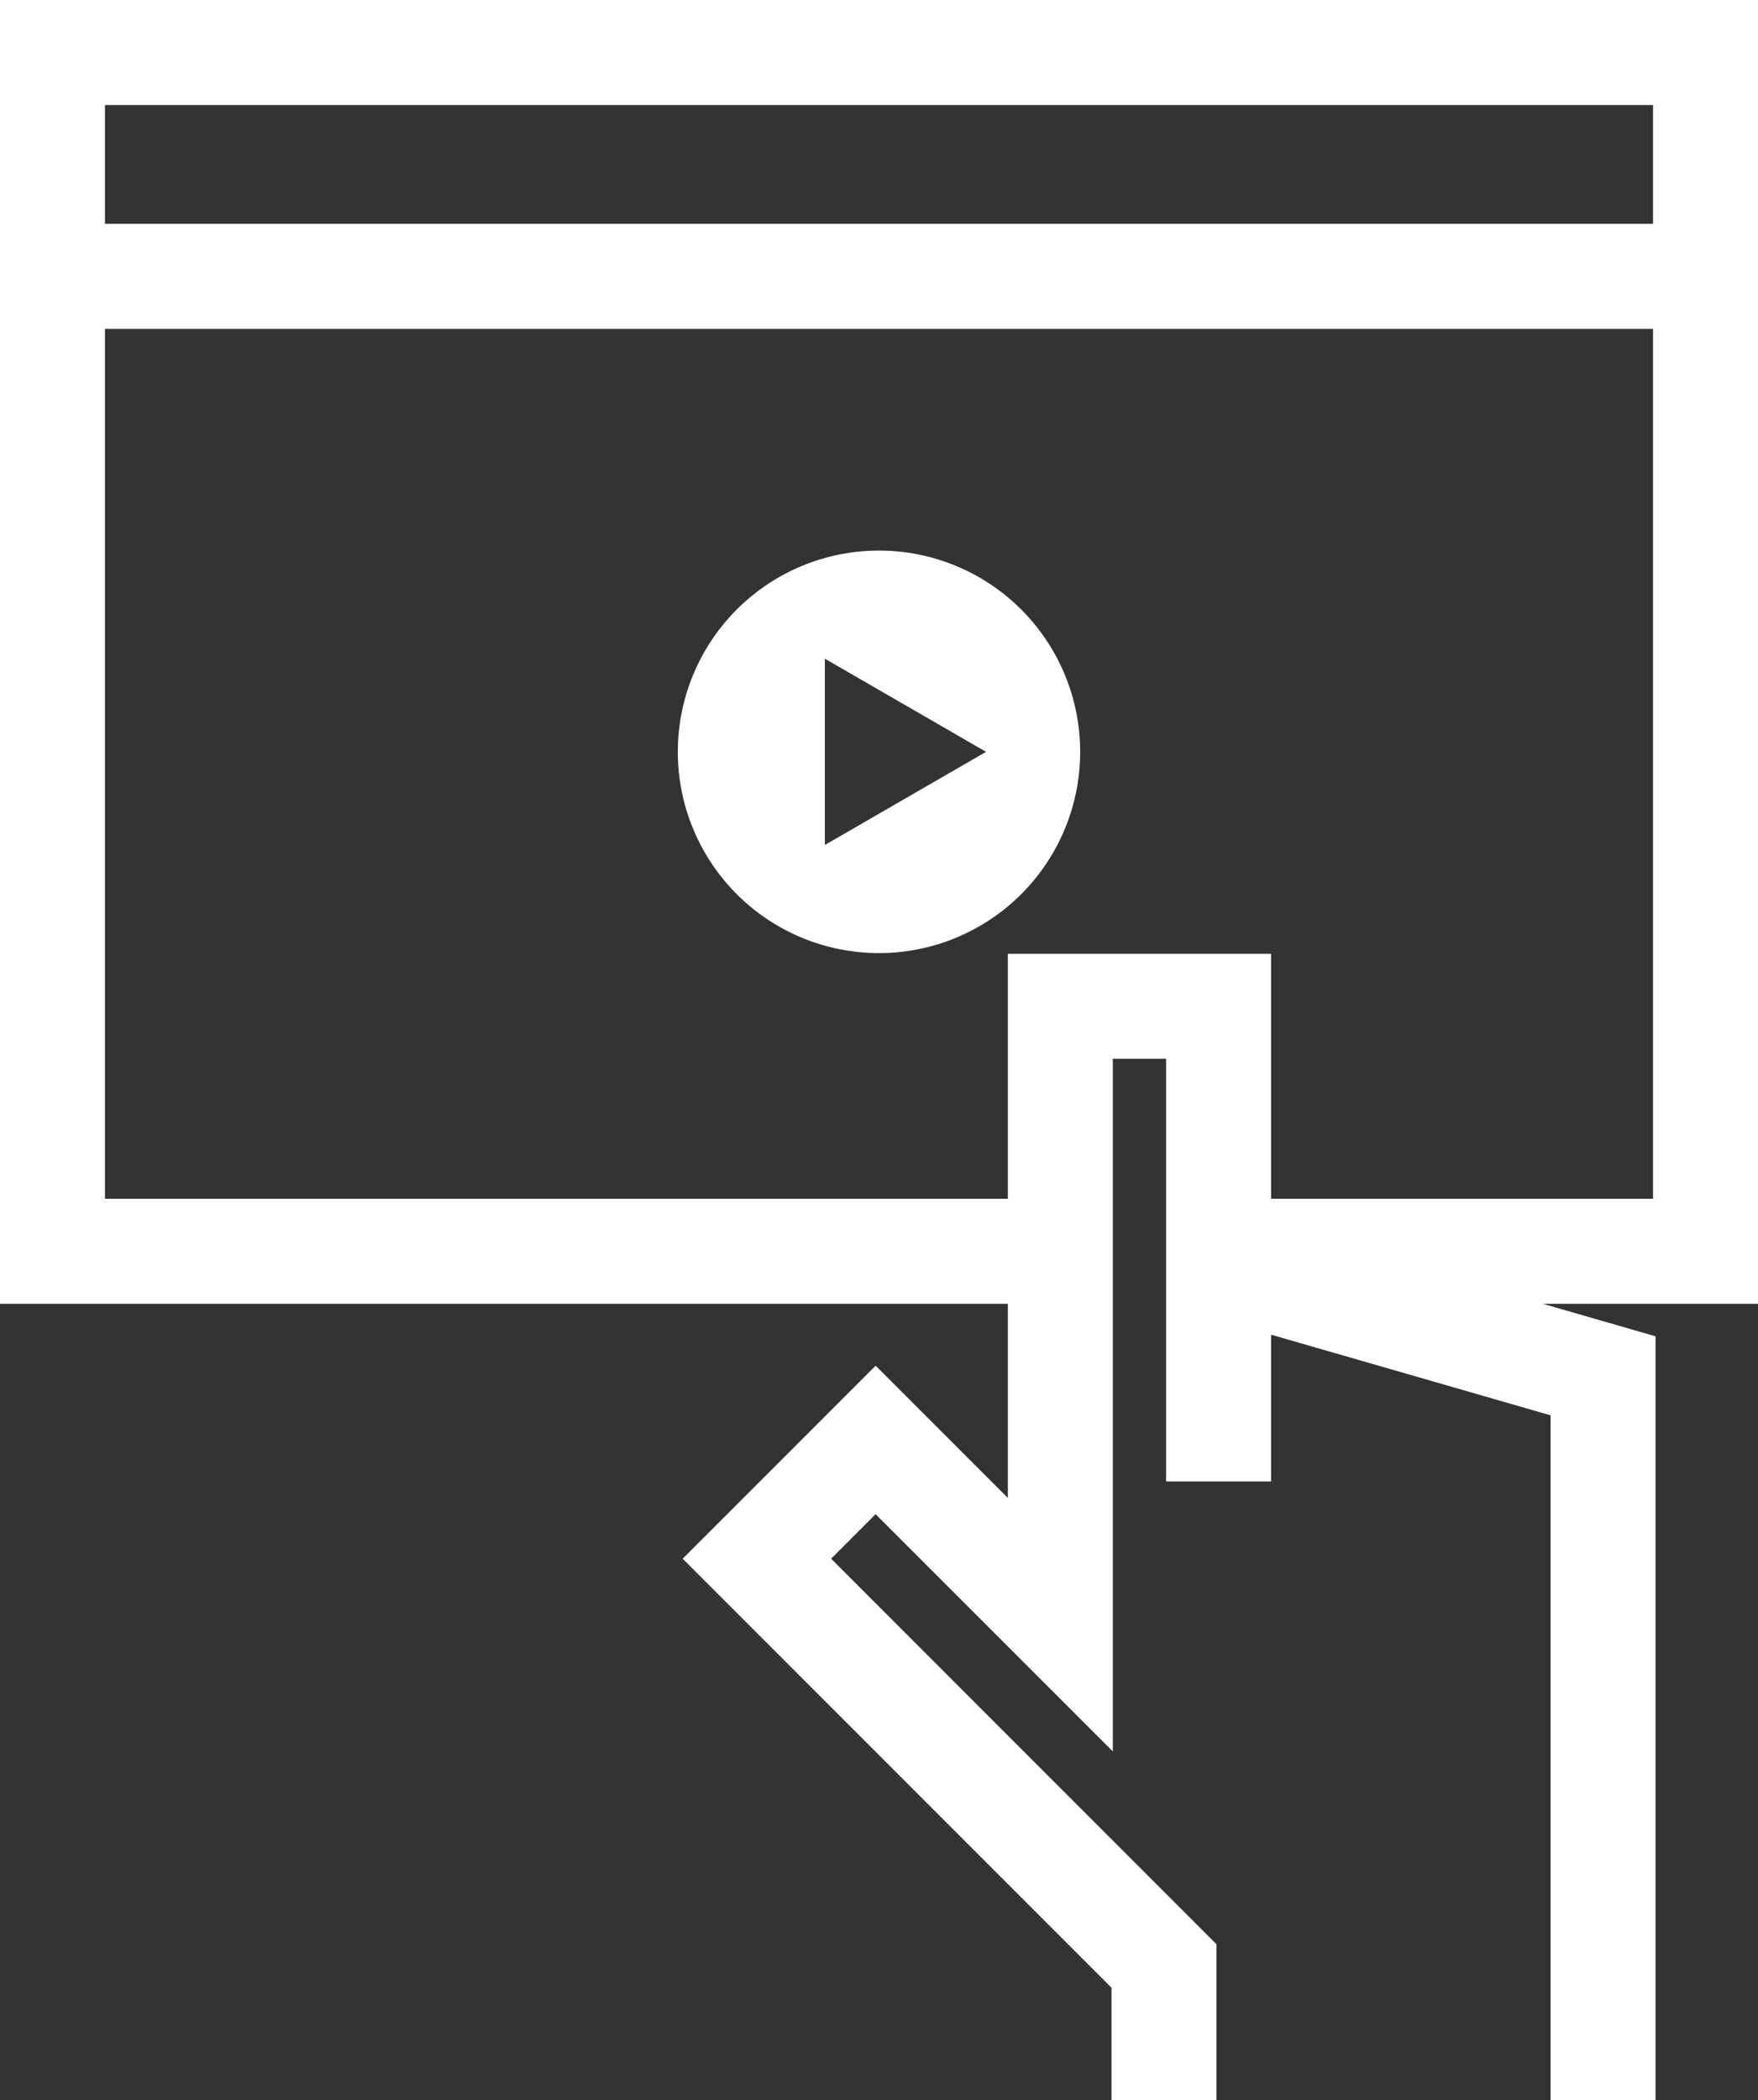
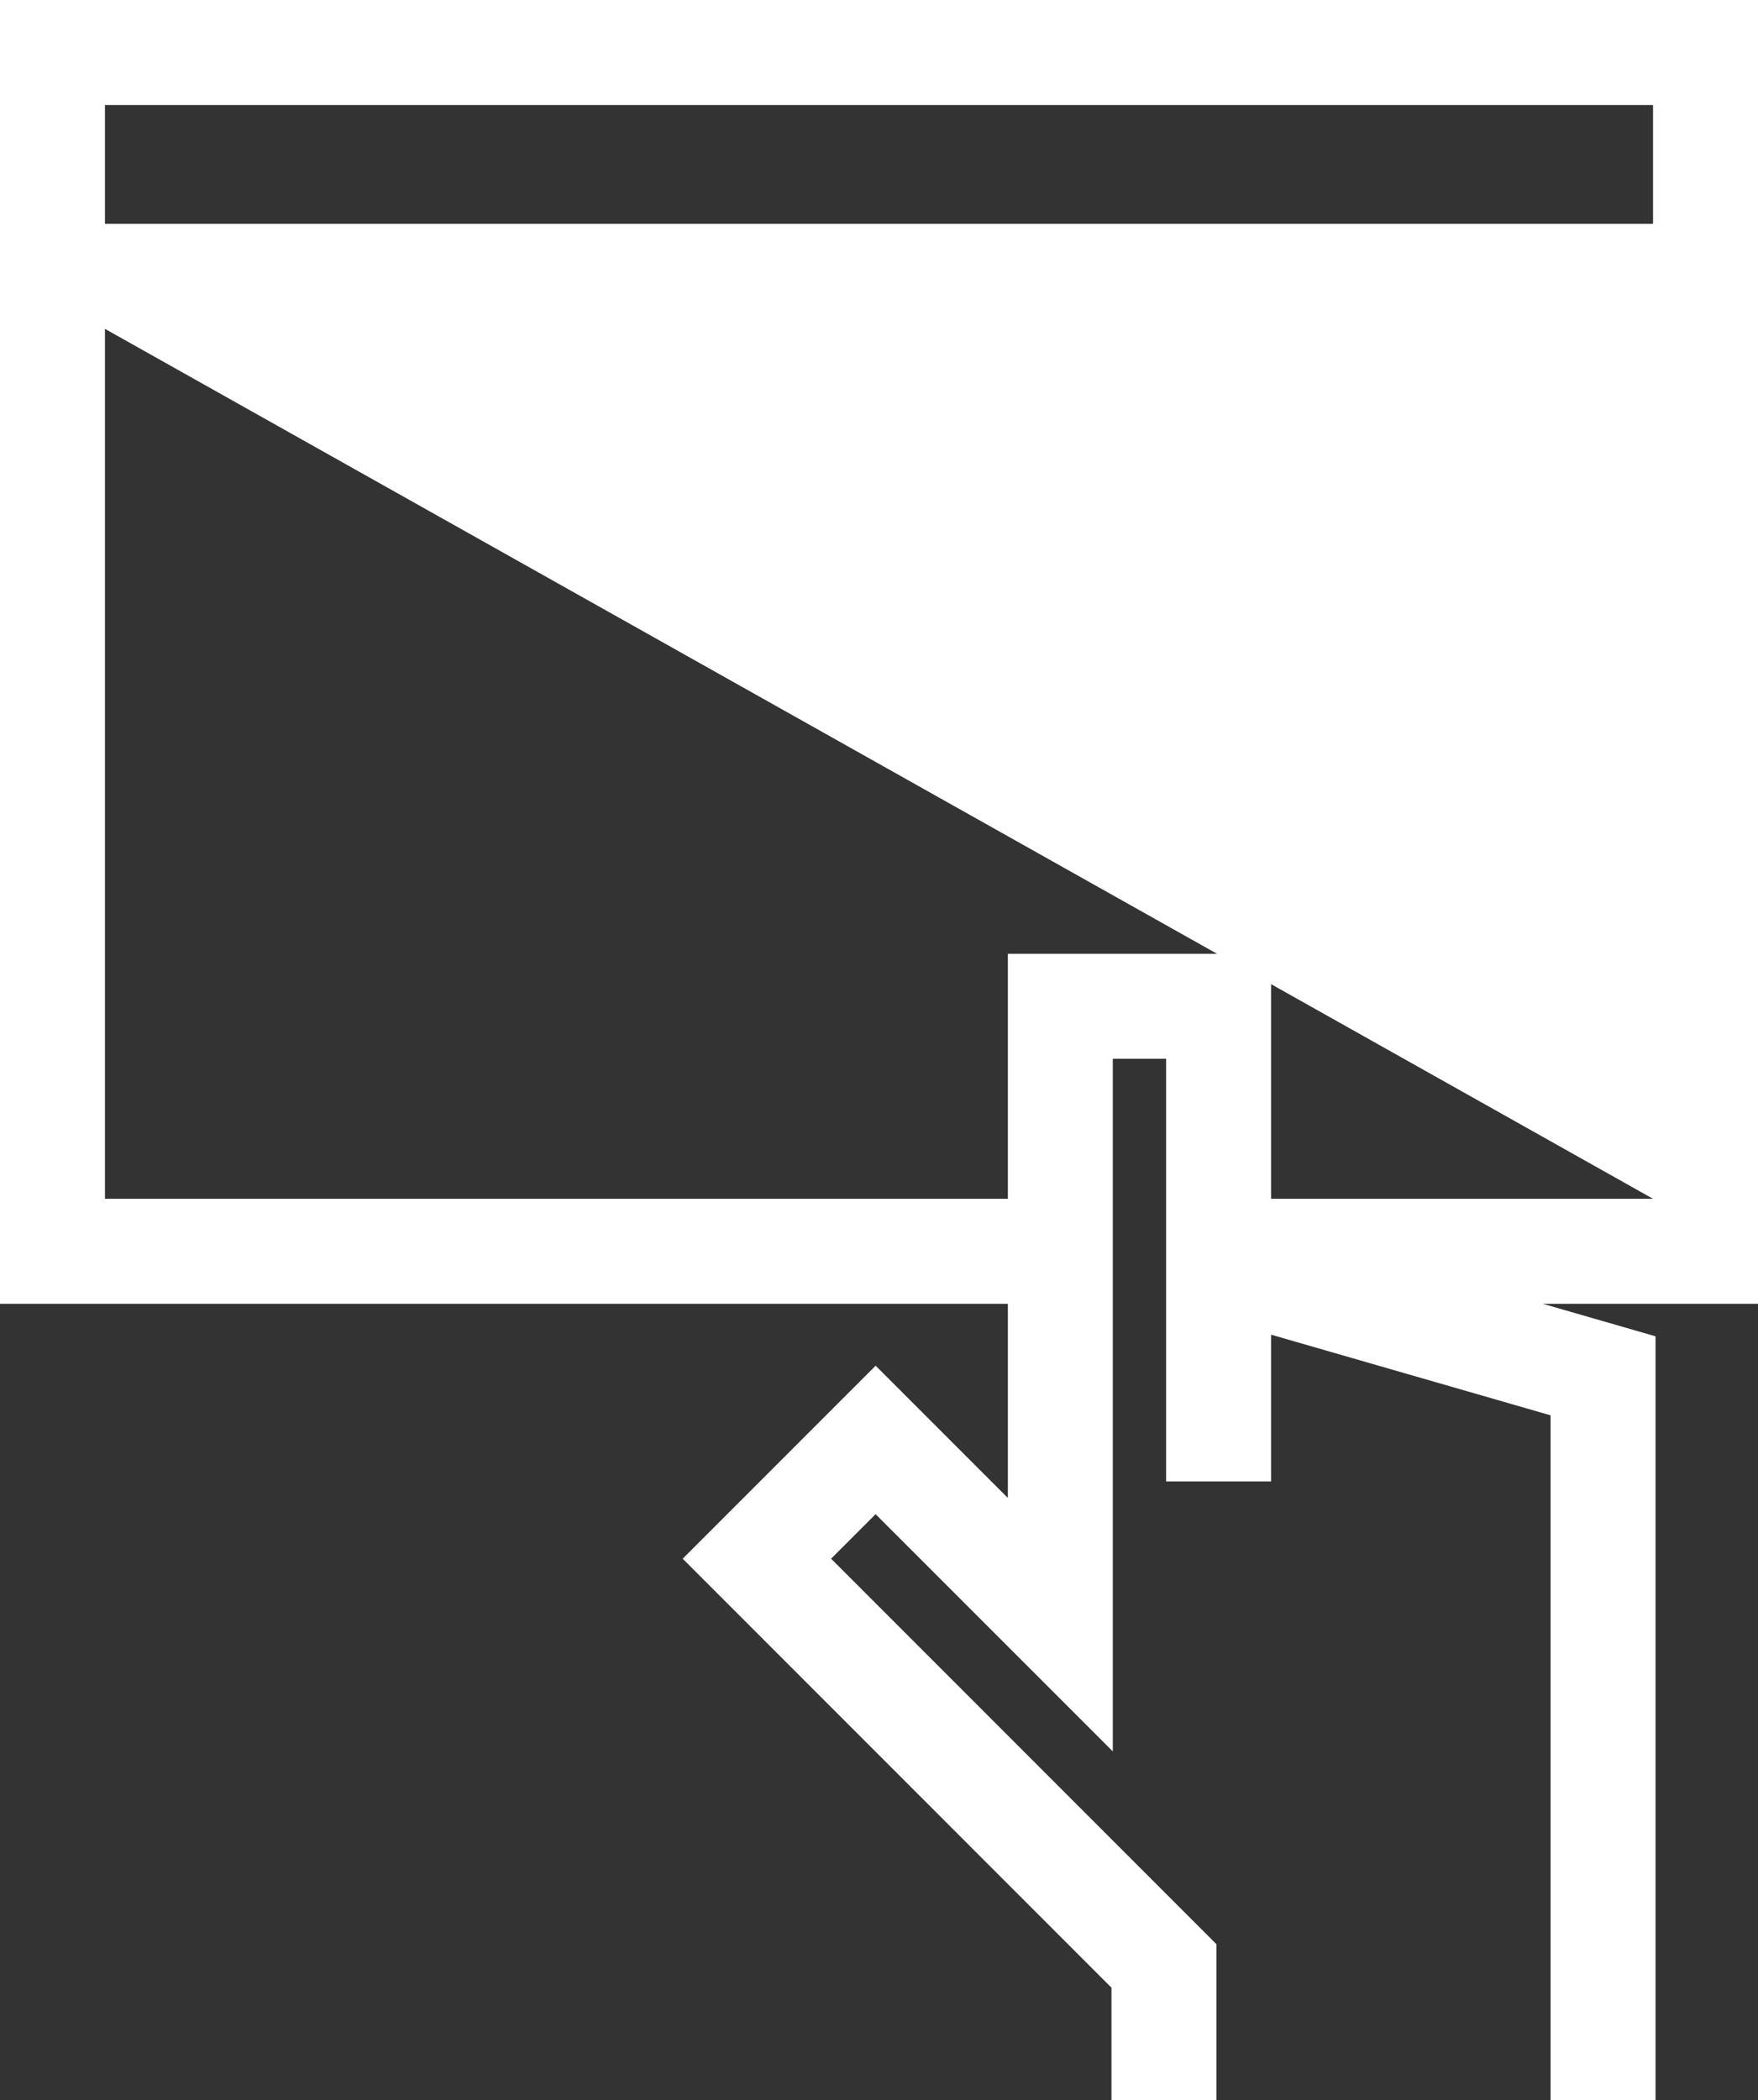
<svg xmlns="http://www.w3.org/2000/svg" width="209.369" height="250" viewBox="0 0 209.369 250">
  <rect x="0" y="0" width="209.369" height="250" fill="#333333" stroke="none" />
  <g transform="translate(-156.705 -139.209)">
-     <path d="M309.825,291.992a23.958,23.958,0,1,0-23.958-23.958A23.958,23.958,0,0,0,309.825,291.992Zm-6.446-35.046,19.2,11.088-19.2,11.087Z" transform="translate(-48.436 -39.325)" fill="#fff" />
-     <path d="M366.074,139.209H156.705V294.416h120.03v23.111l-15.747-15.744-22.979,22.976,51.068,51.068v13.381h12.5V370.652l-45.893-45.893,5.3-5.3L289.235,347.7V265.251h6.348v50.308h12.5V298.091l33.288,9.6v81.515h12.5v-90.92l-13.424-3.872h25.628Zm-12.5,142.707H308.083V252.751H276.735v29.166H169.205V178.357H353.574Zm0-116.059H169.205V151.709H353.574Z" transform="translate(0 0)" fill="#fff" />
+     <path d="M366.074,139.209H156.705V294.416h120.03v23.111l-15.747-15.744-22.979,22.976,51.068,51.068v13.381h12.5V370.652l-45.893-45.893,5.3-5.3L289.235,347.7V265.251h6.348v50.308h12.5V298.091l33.288,9.6v81.515h12.5v-90.92l-13.424-3.872h25.628Zm-12.5,142.707H308.083V252.751H276.735v29.166H169.205V178.357Zm0-116.059H169.205V151.709H353.574Z" transform="translate(0 0)" fill="#fff" />
  </g>
</svg>